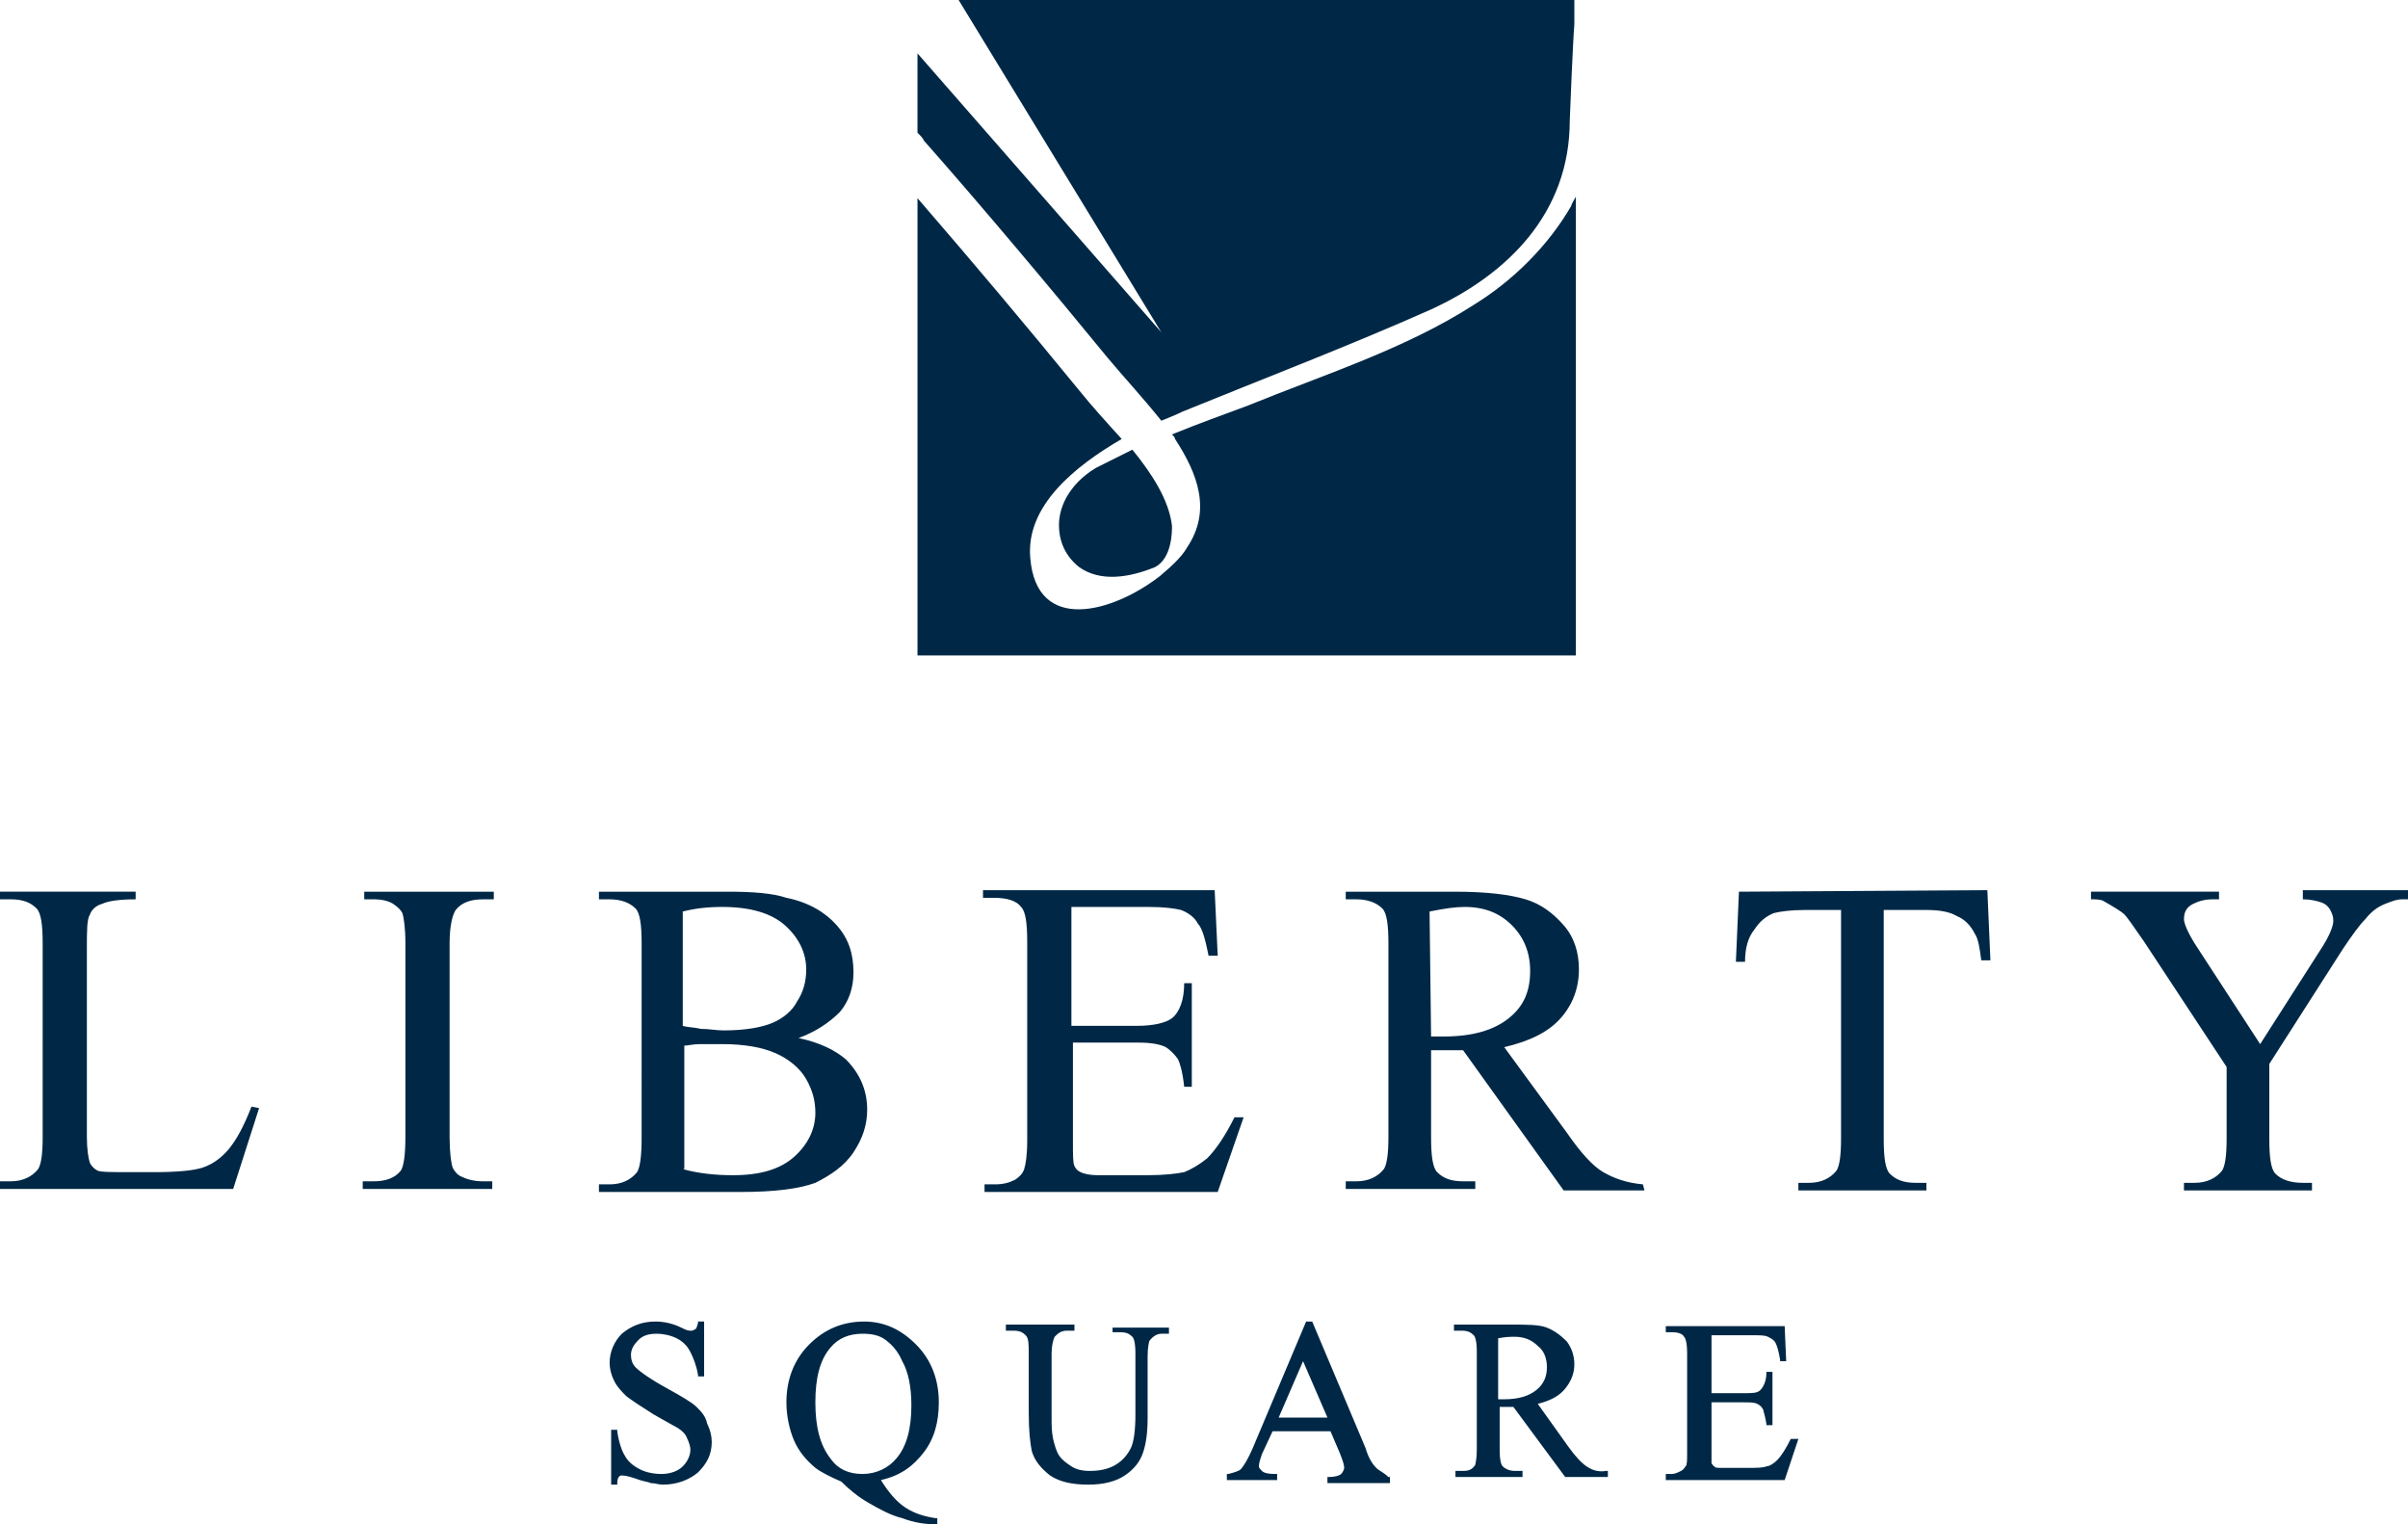
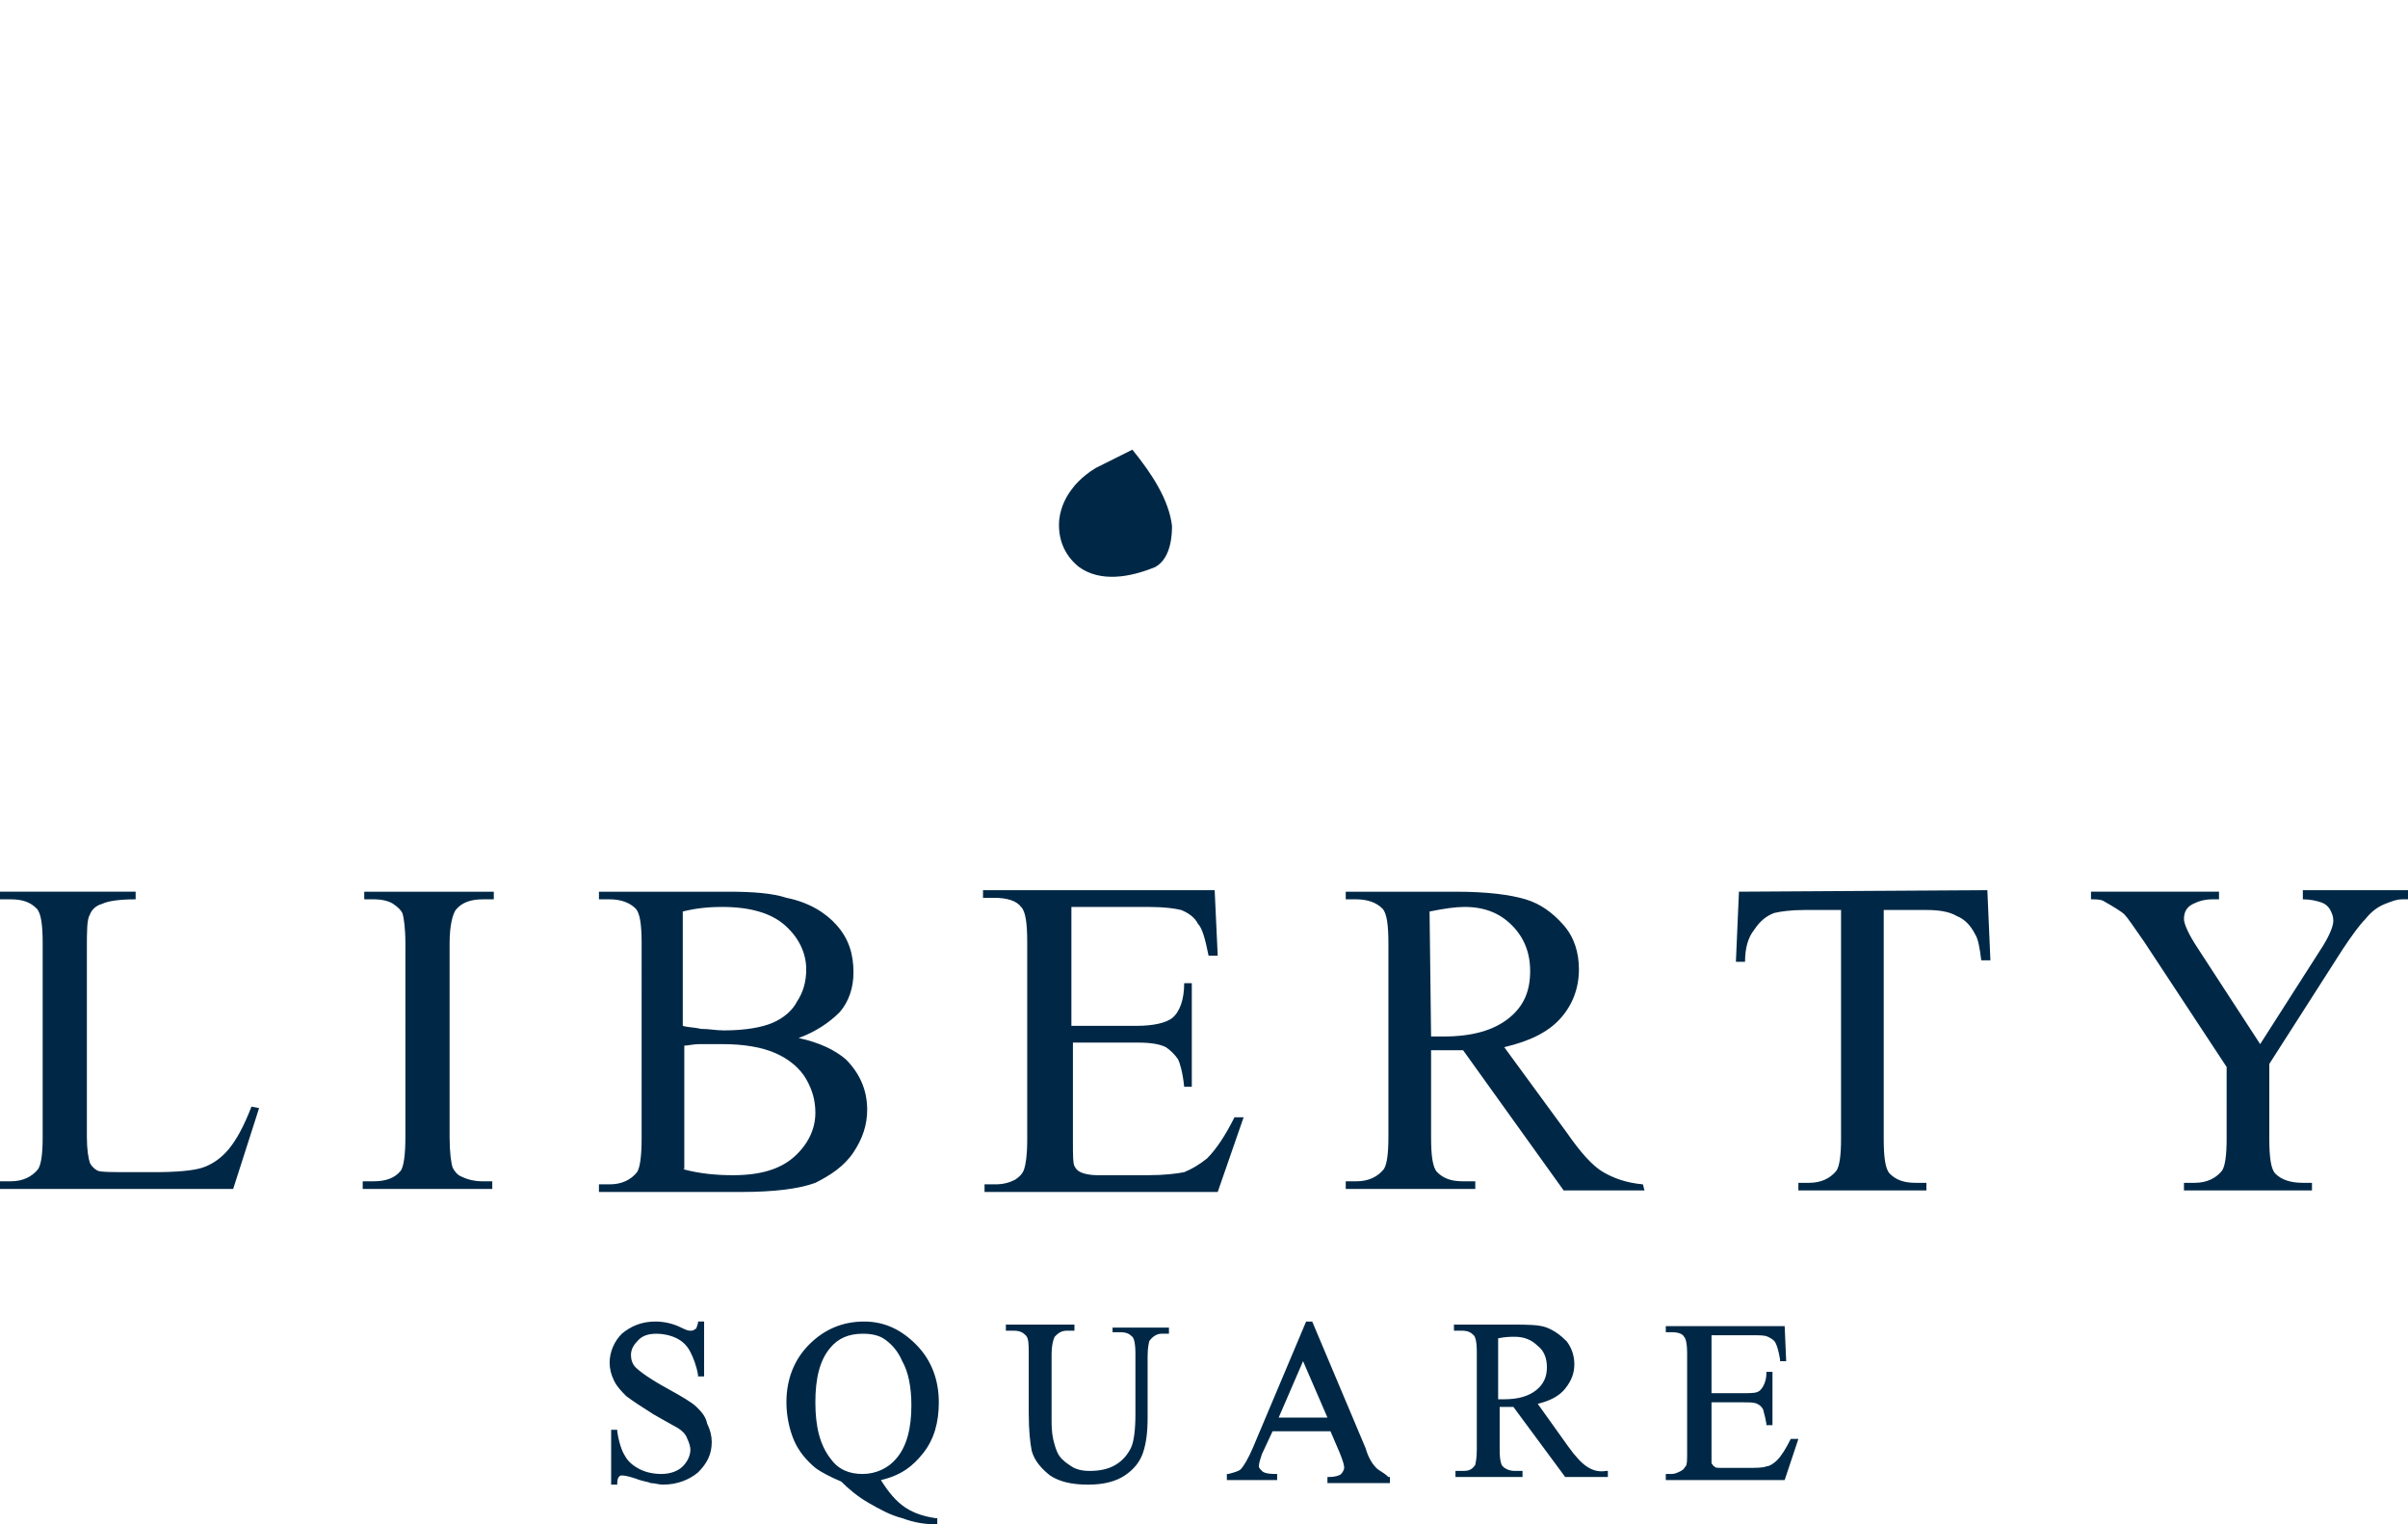
<svg xmlns="http://www.w3.org/2000/svg" id="Layer_1" viewBox="0 0 158 100">
  <style>.st0{fill:#002846}</style>
  <path class="st0" d="M16.5 72.6l.5.1-1.7 5.3H0v-.5h.7c.8 0 1.4-.3 1.8-.8.2-.3.3-1 .3-2.1V61.9c0-1.2-.1-2-.4-2.3-.4-.4-.9-.6-1.7-.6H0v-.5h8.9v.5c-1 0-1.8.1-2.2.3-.4.1-.7.4-.8.7-.2.3-.2 1.1-.2 2.2v12.4c0 .8.1 1.4.2 1.7.1.2.3.4.5.5s1 .1 2.3.1h1.4c1.5 0 2.6-.1 3.2-.3.6-.2 1.2-.6 1.7-1.2s1-1.5 1.5-2.8zm15.8 4.9v.5h-8.5v-.5h.7c.8 0 1.4-.2 1.8-.7.2-.3.3-1.1.3-2.2V61.9c0-1-.1-1.7-.2-2-.1-.2-.3-.4-.6-.6-.3-.2-.8-.3-1.2-.3h-.7v-.5h8.5v.5h-.7c-.8 0-1.4.2-1.8.7-.2.3-.4 1-.4 2.2v12.7c0 1 .1 1.7.2 2 .1.2.3.5.6.6.4.2.9.3 1.3.3h.7zm20.1-9.4c1.4.3 2.4.8 3.1 1.4.9.9 1.4 2 1.4 3.3 0 1-.3 1.9-.9 2.8-.6.9-1.5 1.5-2.5 2-1.1.4-2.7.6-4.9.6h-9.3v-.5h.7c.8 0 1.4-.3 1.8-.8.2-.3.3-1.1.3-2.2V61.9c0-1.2-.1-2-.4-2.3-.4-.4-1-.6-1.7-.6h-.7v-.5h8.5c1.6 0 2.9.1 3.8.4 1.5.3 2.6 1 3.3 1.8.8.9 1.1 1.9 1.1 3.1 0 1-.3 1.9-.9 2.6-.7.7-1.6 1.3-2.7 1.7zm-7.6-.8c.3.1.8.1 1.2.2.5 0 1 .1 1.5.1 1.4 0 2.5-.2 3.2-.5s1.3-.8 1.6-1.4c.4-.6.6-1.3.6-2.1 0-1.1-.5-2.1-1.4-2.9-.9-.8-2.3-1.2-4.1-1.2-1 0-1.8.1-2.6.3v7.5zm0 9.4c1.1.3 2.2.4 3.3.4 1.8 0 3.1-.4 4-1.2.9-.8 1.4-1.8 1.4-2.9 0-.8-.2-1.5-.6-2.2-.4-.7-1.1-1.3-2-1.7-.9-.4-2.1-.6-3.5-.6h-1.5c-.4 0-.8.1-1 .1v8.1h-.1zm25.5-17.2v7.8h4.3c1.1 0 1.9-.2 2.3-.5.5-.4.8-1.2.8-2.3h.5v6.8h-.5c-.1-1-.3-1.6-.4-1.8-.2-.3-.5-.6-.8-.8-.4-.2-1-.3-1.8-.3h-4.3v6.5c0 .9 0 1.4.1 1.6s.2.3.4.4c.2.1.6.2 1.1.2h3.3c1.1 0 1.9-.1 2.4-.2.5-.2 1-.5 1.5-.9.6-.6 1.2-1.5 1.8-2.7h.6l-1.7 4.9H64.6v-.5h.7c.5 0 .9-.1 1.3-.3.3-.2.5-.4.6-.7.1-.3.2-.9.2-1.9v-13c0-1.2-.1-2-.4-2.3-.3-.4-.9-.6-1.8-.6h-.7v-.5h15.2l.2 4.3h-.6c-.2-1-.4-1.8-.7-2.1-.2-.4-.6-.7-1.1-.9-.4-.1-1.1-.2-2.1-.2h-5.1zm37.6 18.6h-5.3L96 68.9h-2.1v5.7c0 1.2.1 2 .4 2.3.4.4.9.6 1.7.6h.8v.5h-8.5v-.5h.7c.8 0 1.4-.3 1.8-.8.2-.3.3-1 .3-2.1V61.9c0-1.2-.1-2-.4-2.3-.4-.4-1-.6-1.7-.6h-.7v-.5h7.2c2.1 0 3.6.2 4.6.5s1.8.9 2.5 1.7 1 1.8 1 2.9c0 1.2-.4 2.3-1.2 3.2-.8.9-2 1.5-3.7 1.9l4.1 5.6c.9 1.3 1.7 2.2 2.4 2.6.7.4 1.5.7 2.6.8l.1.4zM93.9 68h.8c1.9 0 3.3-.4 4.3-1.2 1-.8 1.4-1.8 1.4-3.1 0-1.2-.4-2.2-1.2-3-.8-.8-1.8-1.2-3.1-1.2-.6 0-1.3.1-2.3.3l.1 8.2zm36.5-9.6l.2 4.6h-.6c-.1-.8-.2-1.4-.4-1.7-.3-.6-.7-1-1.2-1.2-.5-.3-1.2-.4-2-.4h-2.8v15c0 1.2.1 2 .4 2.3.4.4.9.6 1.7.6h.7v.5H118v-.5h.7c.8 0 1.4-.3 1.8-.8.2-.3.3-1 .3-2.1v-15h-2.4c-.9 0-1.6.1-2 .2-.5.2-.9.5-1.3 1.1-.4.5-.6 1.2-.6 2.1h-.6l.2-4.6 16.3-.1zm20.7 0h6.9v.6h-.4c-.3 0-.6.1-1.1.3s-.9.5-1.3 1c-.4.4-.9 1.1-1.5 2l-4.8 7.5v4.9c0 1.2.1 2 .4 2.3.4.4 1 .6 1.8.6h.6v.5h-8.4v-.5h.7c.8 0 1.4-.3 1.8-.8.2-.3.3-1 .3-2.1V70l-5.4-8.2c-.7-1-1.1-1.6-1.3-1.8s-.7-.5-1.4-.9c-.2-.1-.5-.1-.8-.1v-.5h8.4v.5h-.4c-.5 0-.9.1-1.3.3-.4.2-.6.5-.6 1 0 .3.3 1 .9 1.9l4.1 6.3 3.9-6.1c.6-.9.9-1.6.9-2 0-.3-.1-.5-.2-.7-.1-.2-.3-.4-.6-.5s-.7-.2-1.2-.2v-.6zM45.7 92.3c-.3-.3-1-.7-1.9-1.2-1.1-.6-1.8-1.1-2.1-1.4-.2-.2-.3-.5-.3-.8 0-.4.2-.7.5-1s.7-.4 1.2-.4c.4 0 .9.1 1.3.3.4.2.7.5.9.9s.4.9.5 1.5v.1h.4v-3.6h-.4v.1c-.1.3-.1.4-.2.4-.1.1-.2.1-.3.1s-.2 0-.6-.2c-.6-.3-1.2-.4-1.7-.4-.9 0-1.6.3-2.2.8-.5.5-.8 1.2-.8 1.9 0 .4.1.8.3 1.2.2.4.5.7.8 1 .4.3 1 .7 1.8 1.2.9.5 1.4.8 1.6.9.3.2.5.4.6.7.1.2.2.5.2.7 0 .4-.2.8-.5 1.1-.3.3-.8.5-1.4.5-.5 0-1-.1-1.4-.3-.4-.2-.8-.5-1-.9-.2-.3-.4-.9-.5-1.6v-.1h-.4v3.6h.4v-.1c0-.3.1-.4.1-.4.1-.1.1-.1.2-.1s.3 0 .9.2c.5.2.8.2 1 .3.3 0 .5.1.8.1.9 0 1.7-.3 2.3-.8.6-.6.9-1.2.9-2 0-.4-.1-.8-.3-1.2-.1-.5-.4-.8-.7-1.1zm14.9 3c.7-.9 1-2 1-3.3 0-1.5-.5-2.8-1.5-3.8s-2.1-1.5-3.4-1.5c-1.4 0-2.6.5-3.6 1.5s-1.5 2.3-1.5 3.8c0 .9.2 1.8.5 2.5s.8 1.3 1.4 1.8c.4.3 1 .6 1.7.9.5.5 1.1 1 1.8 1.4s1.4.8 2.2 1c.8.3 1.5.4 2.2.4h.1v-.4h-.1c-.7-.1-1.4-.3-2-.7-.6-.4-1.1-1-1.6-1.8 1.3-.3 2.1-.9 2.8-1.8zm-.8-3.1c0 1.5-.3 2.7-1 3.5-.5.6-1.3 1-2.2 1s-1.6-.3-2.1-1c-.7-.9-1-2.1-1-3.7s.3-2.8 1-3.6c.5-.6 1.2-.9 2.1-.9.6 0 1.1.1 1.5.4s.8.7 1.1 1.4c.4.7.6 1.7.6 2.9zM73 87.4h.5c.4 0 .6.1.8.3.1.1.2.4.2 1.1v4c0 1-.1 1.8-.3 2.2-.2.4-.5.8-1 1.1-.5.3-1.1.4-1.7.4-.5 0-.9-.1-1.2-.3-.3-.2-.6-.4-.8-.7-.2-.3-.3-.7-.4-1.1-.1-.5-.1-.9-.1-1.3v-4.3c0-.5.1-.9.2-1.1.2-.2.4-.4.8-.4h.5v-.4H66v.4h.5c.4 0 .6.1.8.3.2.2.2.6.2 1.2v3.9c0 1.2.1 2 .2 2.5.2.7.7 1.2 1.2 1.6.6.4 1.4.6 2.5.6 1 0 1.8-.2 2.4-.6s1-.9 1.2-1.5.3-1.3.3-2.3v-4c0-.7.1-.9.1-1 .2-.3.5-.5.8-.5h.5v-.4H73v.3zm17.3 8.9c-.2-.2-.5-.6-.7-1.3l-3.5-8.3h-.4L82.2 95c-.3.7-.6 1.2-.8 1.4-.1.1-.4.2-.8.3h-.1v.4h3.3v-.4h-.1c-.6 0-.8-.1-.9-.2s-.2-.2-.2-.3c0-.2.1-.5.2-.8l.7-1.5h3.8l.6 1.4c.2.5.3.8.3 1 0 .1-.1.3-.2.4s-.4.2-.8.2h-.1v.4h4.1v-.4h-.1c-.3-.3-.6-.4-.8-.6zM87.1 93h-3.2l1.6-3.7 1.6 3.7zm17 3.2c-.3-.2-.7-.6-1.2-1.3l-2-2.8c.8-.2 1.4-.5 1.8-1s.6-1 .6-1.6-.2-1.1-.5-1.5c-.4-.4-.8-.7-1.3-.9-.5-.2-1.3-.2-2.4-.2h-3.7v.4h.5c.4 0 .6.1.8.3.1.1.2.4.2 1.1v6.4c0 .7-.1.9-.1 1-.2.3-.4.4-.8.4h-.5v.4h4.4v-.4h-.5c-.3 0-.6-.1-.8-.3-.1-.1-.2-.4-.2-1.1v-2.8h.9l3.4 4.6h2.8v-.4h-.1c-.6.1-1-.1-1.3-.3zm-2.6-6.5c0 .6-.2 1.1-.7 1.5s-1.2.6-2.1.6h-.4v-4c.5-.1.8-.1 1.1-.1.6 0 1.1.2 1.5.6.4.3.6.8.6 1.4zm16 4.7c-.3.6-.6 1.1-.9 1.4-.2.2-.5.4-.7.4-.2.1-.7.1-1.2.1H113c-.3 0-.5 0-.5-.1-.1 0-.1-.1-.2-.2v-4h2.1c.4 0 .7 0 .9.1.2.1.3.2.4.4 0 .1.1.3.2.9v.1h.4V90h-.4v.1c0 .5-.2.9-.4 1.1-.2.2-.5.2-1.1.2h-2.1v-3.8h2.7c.5 0 .8 0 1 .1s.4.2.5.4c.1.2.2.5.3 1.1v.1h.4l-.1-2.3h-7.8v.4h.4c.4 0 .7.1.8.3.1.1.2.4.2 1.1v6.5c0 .5 0 .8-.1.9s-.1.2-.3.3c-.2.1-.4.2-.6.2h-.4v.4h7.8l.9-2.7h-.5zM69.5 34.1c-.1 1.2.3 2.3 1.3 3.1 1.4 1 3.3.7 5 0 1.1-.6 1.1-2.3 1.1-2.7-.2-1.7-1.3-3.4-2.6-5l-2.4 1.2c-1 .6-1.5 1.3-1.5 1.3-.4.5-.8 1.2-.9 2.1z" />
-   <path class="st0" d="M96.7 20c-4.5 2.9-9.9 4.6-14.8 6.6-1.6.6-3.3 1.2-5 1.9.1.1.2.2.2.3 1.5 2.3 2.4 4.7.8 7.1-.4.7-1.1 1.3-1.8 1.9-3.1 2.4-8.1 3.8-8.5-1.2-.3-3.4 2.9-6 6-7.8-1-1.1-2-2.2-2.8-3.2-3.6-4.4-6.8-8.2-10.6-12.6v30h43.2V12.9c-.1.2-.3.5-.3.6-1.5 2.6-3.8 4.9-6.4 6.5z" />
-   <path class="st0" d="M62.9 0l13.3 21.8-16-18.3v5.2c.1.1.4.4.4.5 3.8 4.3 8.5 9.9 12.1 14.3 1 1.2 2.3 2.6 3.5 4.1.5-.2 1-.4 1.4-.6 5.4-2.2 10.9-4.3 16.3-6.7 5-2.3 9.1-6.3 9.1-12.4 0-.1.2-5.1.3-6.3V0H62.9z" />
</svg>